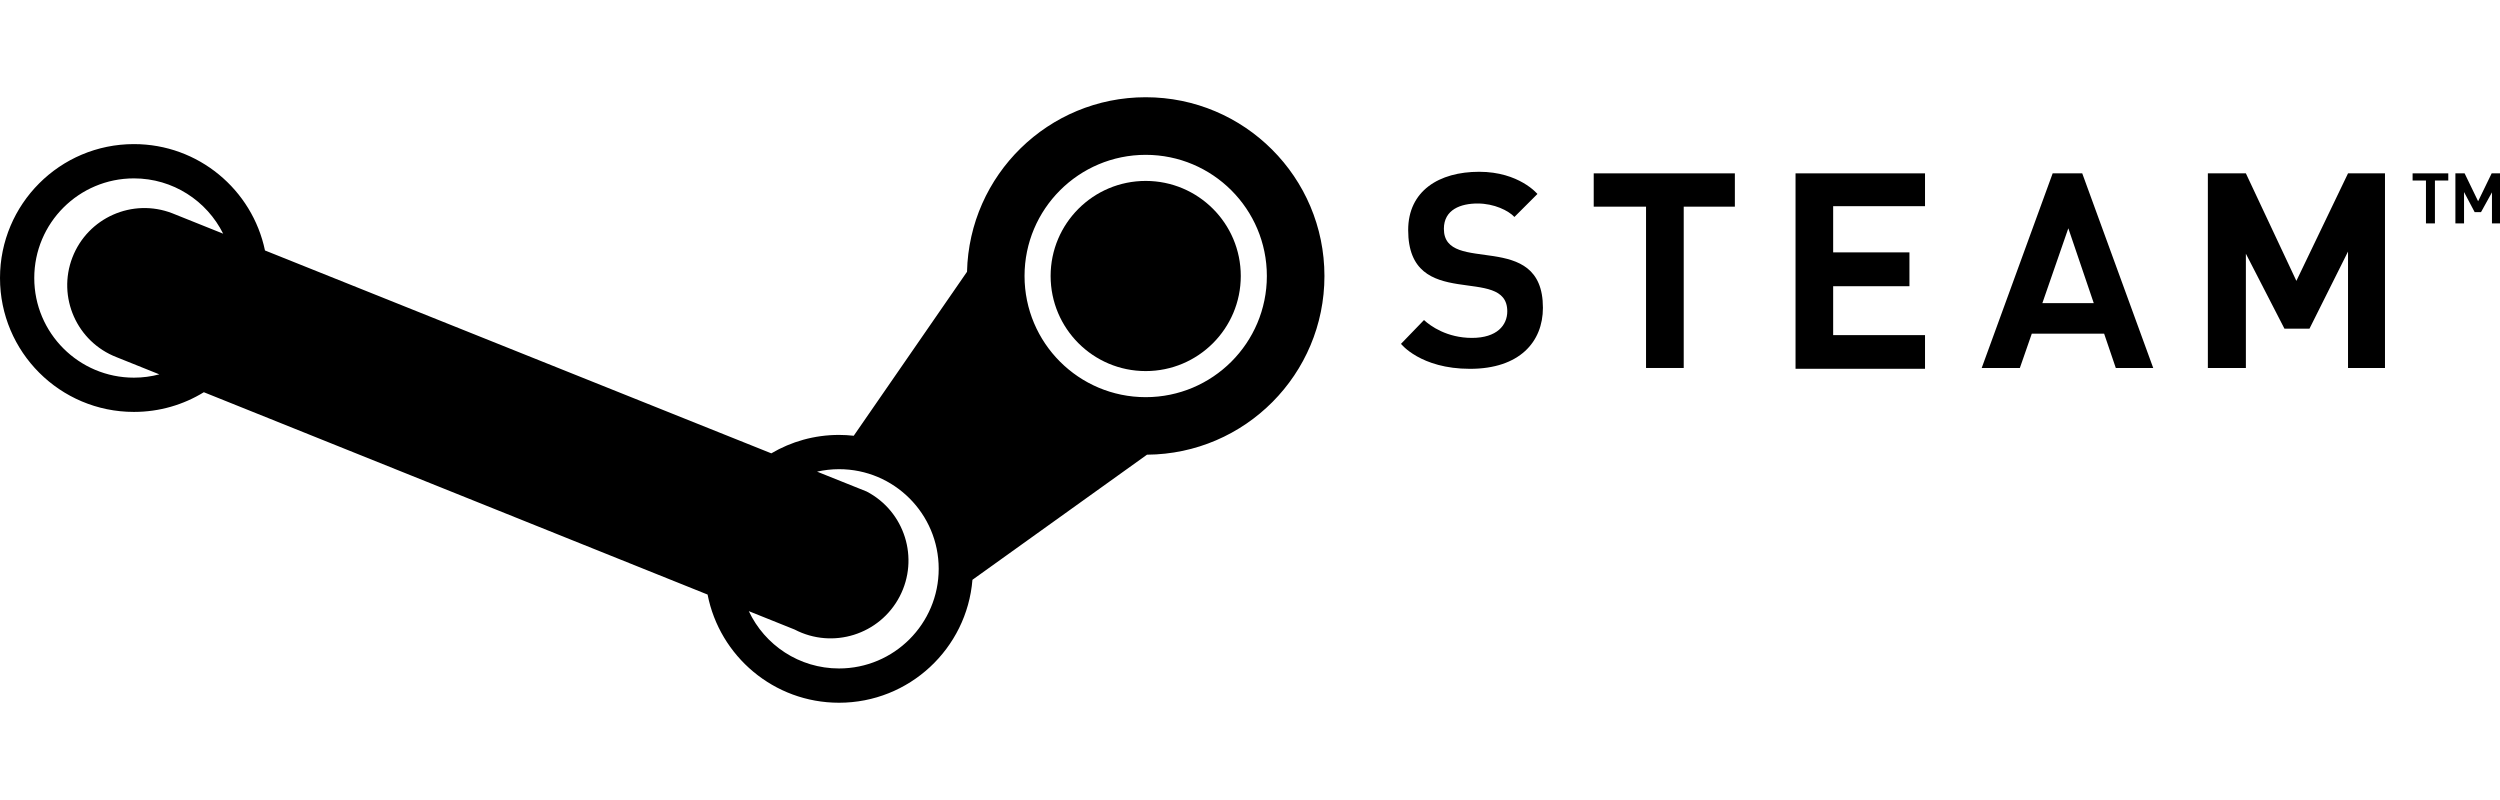
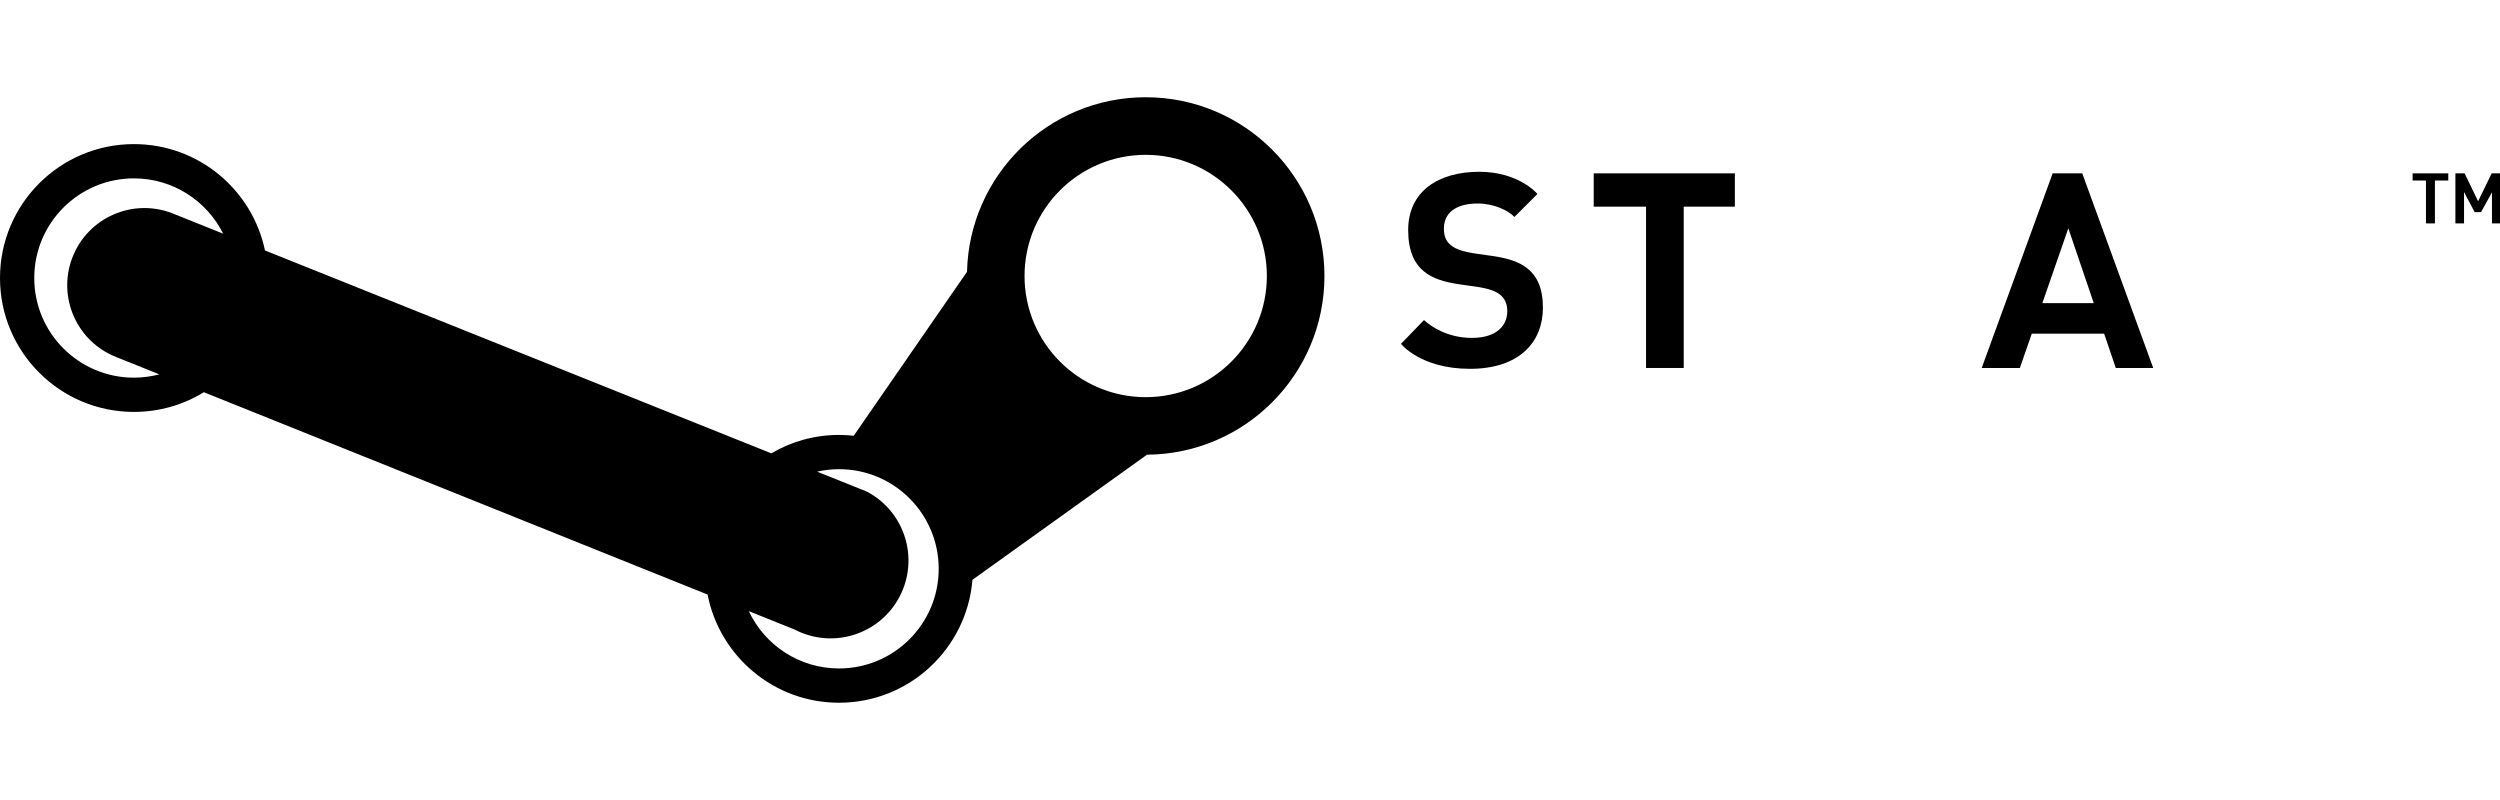
<svg xmlns="http://www.w3.org/2000/svg" version="1.1" x="0px" y="0px" viewBox="0 0 125 40" enable-background="new 0 0 125 40" xml:space="preserve">
  <g id="bg" display="none">
    <rect display="inline" fill="#FFFFFF" width="125" height="40" />
  </g>
  <g id="icons">
    <g>
      <path d="M57.285,4.862c-4.865,0-8.822,3.888-8.934,8.727l-5.664,8.199c-0.242-0.027-0.487-0.042-0.735-0.042    c-1.236,0-2.392,0.335-3.386,0.921L13.249,12.523c-0.636-3.037-3.328-5.318-6.553-5.318C2.998,7.205,0,10.203,0,13.901    c0,3.697,2.998,6.695,6.696,6.695c1.281,0,2.478-0.36,3.496-0.985l25.187,10.117c0.601,3.081,3.314,5.409,6.571,5.409    c3.513,0,6.392-2.707,6.672-6.147l8.727-6.255c4.907-0.034,8.873-4.021,8.873-8.935C66.221,8.863,62.221,4.862,57.285,4.862z     M6.696,18.883c-2.752,0-4.983-2.231-4.983-4.981c0-2.752,2.231-4.983,4.983-4.983c1.954,0,3.646,1.126,4.462,2.765l-2.546-1.021    c-1.987-0.768-4.22,0.219-4.99,2.206c-0.769,1.987,0.219,4.221,2.206,4.99l2.139,0.859C7.561,18.825,7.135,18.883,6.696,18.883z     M41.951,33.423c-1.995,0-3.715-1.172-4.511-2.866l2.291,0.92c1.906,0.994,4.257,0.255,5.251-1.651    c0.994-1.904,0.256-4.257-1.651-5.251l-2.478-0.993c0.353-0.079,0.721-0.123,1.099-0.123c2.752,0,4.983,2.23,4.983,4.981    S44.702,33.423,41.951,33.423z M57.285,19.858c-3.345,0-6.058-2.713-6.058-6.058s2.713-6.058,6.058-6.058s6.058,2.713,6.058,6.058    S60.63,19.858,57.285,19.858z" />
-       <circle cx="57.285" cy="13.8" r="4.754" />
      <path d="M72.194,11.442c0-0.971,0.853-1.267,1.685-1.267c0.832,0,1.546,0.356,1.842,0.673l1.15-1.149c0,0-0.911-1.11-2.913-1.11    c-2.003,0-3.549,0.951-3.549,2.914c0,4.162,4.955,1.684,4.955,4.063c0,0.694-0.516,1.329-1.765,1.329s-2.08-0.595-2.399-0.893    l-1.15,1.19c0,0,0.972,1.249,3.45,1.249c2.477,0,3.646-1.348,3.646-3.052C77.15,11.403,72.194,13.801,72.194,11.442z" />
      <polygon points="79.686,10.333 82.302,10.333 82.302,18.399 84.186,18.399 84.186,10.333 86.743,10.333 86.743,8.668     79.686,8.668   " />
-       <polygon points="89.777,18.439 96.251,18.439 96.251,16.756 91.658,16.756 91.658,14.311 95.472,14.311 95.472,12.619     91.658,12.619 91.658,10.309 96.251,10.309 96.251,8.668 89.777,8.668   " />
      <path d="M102.633,8.668l-3.548,9.731h1.908l0.596-1.714h3.618l0.583,1.714h1.871l-3.549-9.731    C104.113,8.668,102.633,8.668,102.633,8.668z M102.118,15.157l1.298-3.743l1.272,3.743H102.118z" />
-       <polygon points="114.819,14.044 112.294,8.668 110.393,8.668 110.393,18.399 112.294,18.399 112.294,12.686 114.223,16.435     115.473,16.435 117.401,12.578 117.401,18.399 119.249,18.399 119.249,8.668 117.401,8.668   " />
      <polygon points="120.63,9.026 121.298,9.026 121.298,11.17 121.746,11.17 121.746,9.026 122.414,9.026 122.414,8.668     120.63,8.668   " />
      <polygon points="124.583,8.668 123.906,10.063 123.231,8.668 122.77,8.668 122.77,11.17 123.202,11.17 123.202,9.602     123.734,10.608 124.05,10.608 124.598,9.617 124.598,11.17 125,11.17 125,8.668   " />
    </g>
  </g>
</svg>